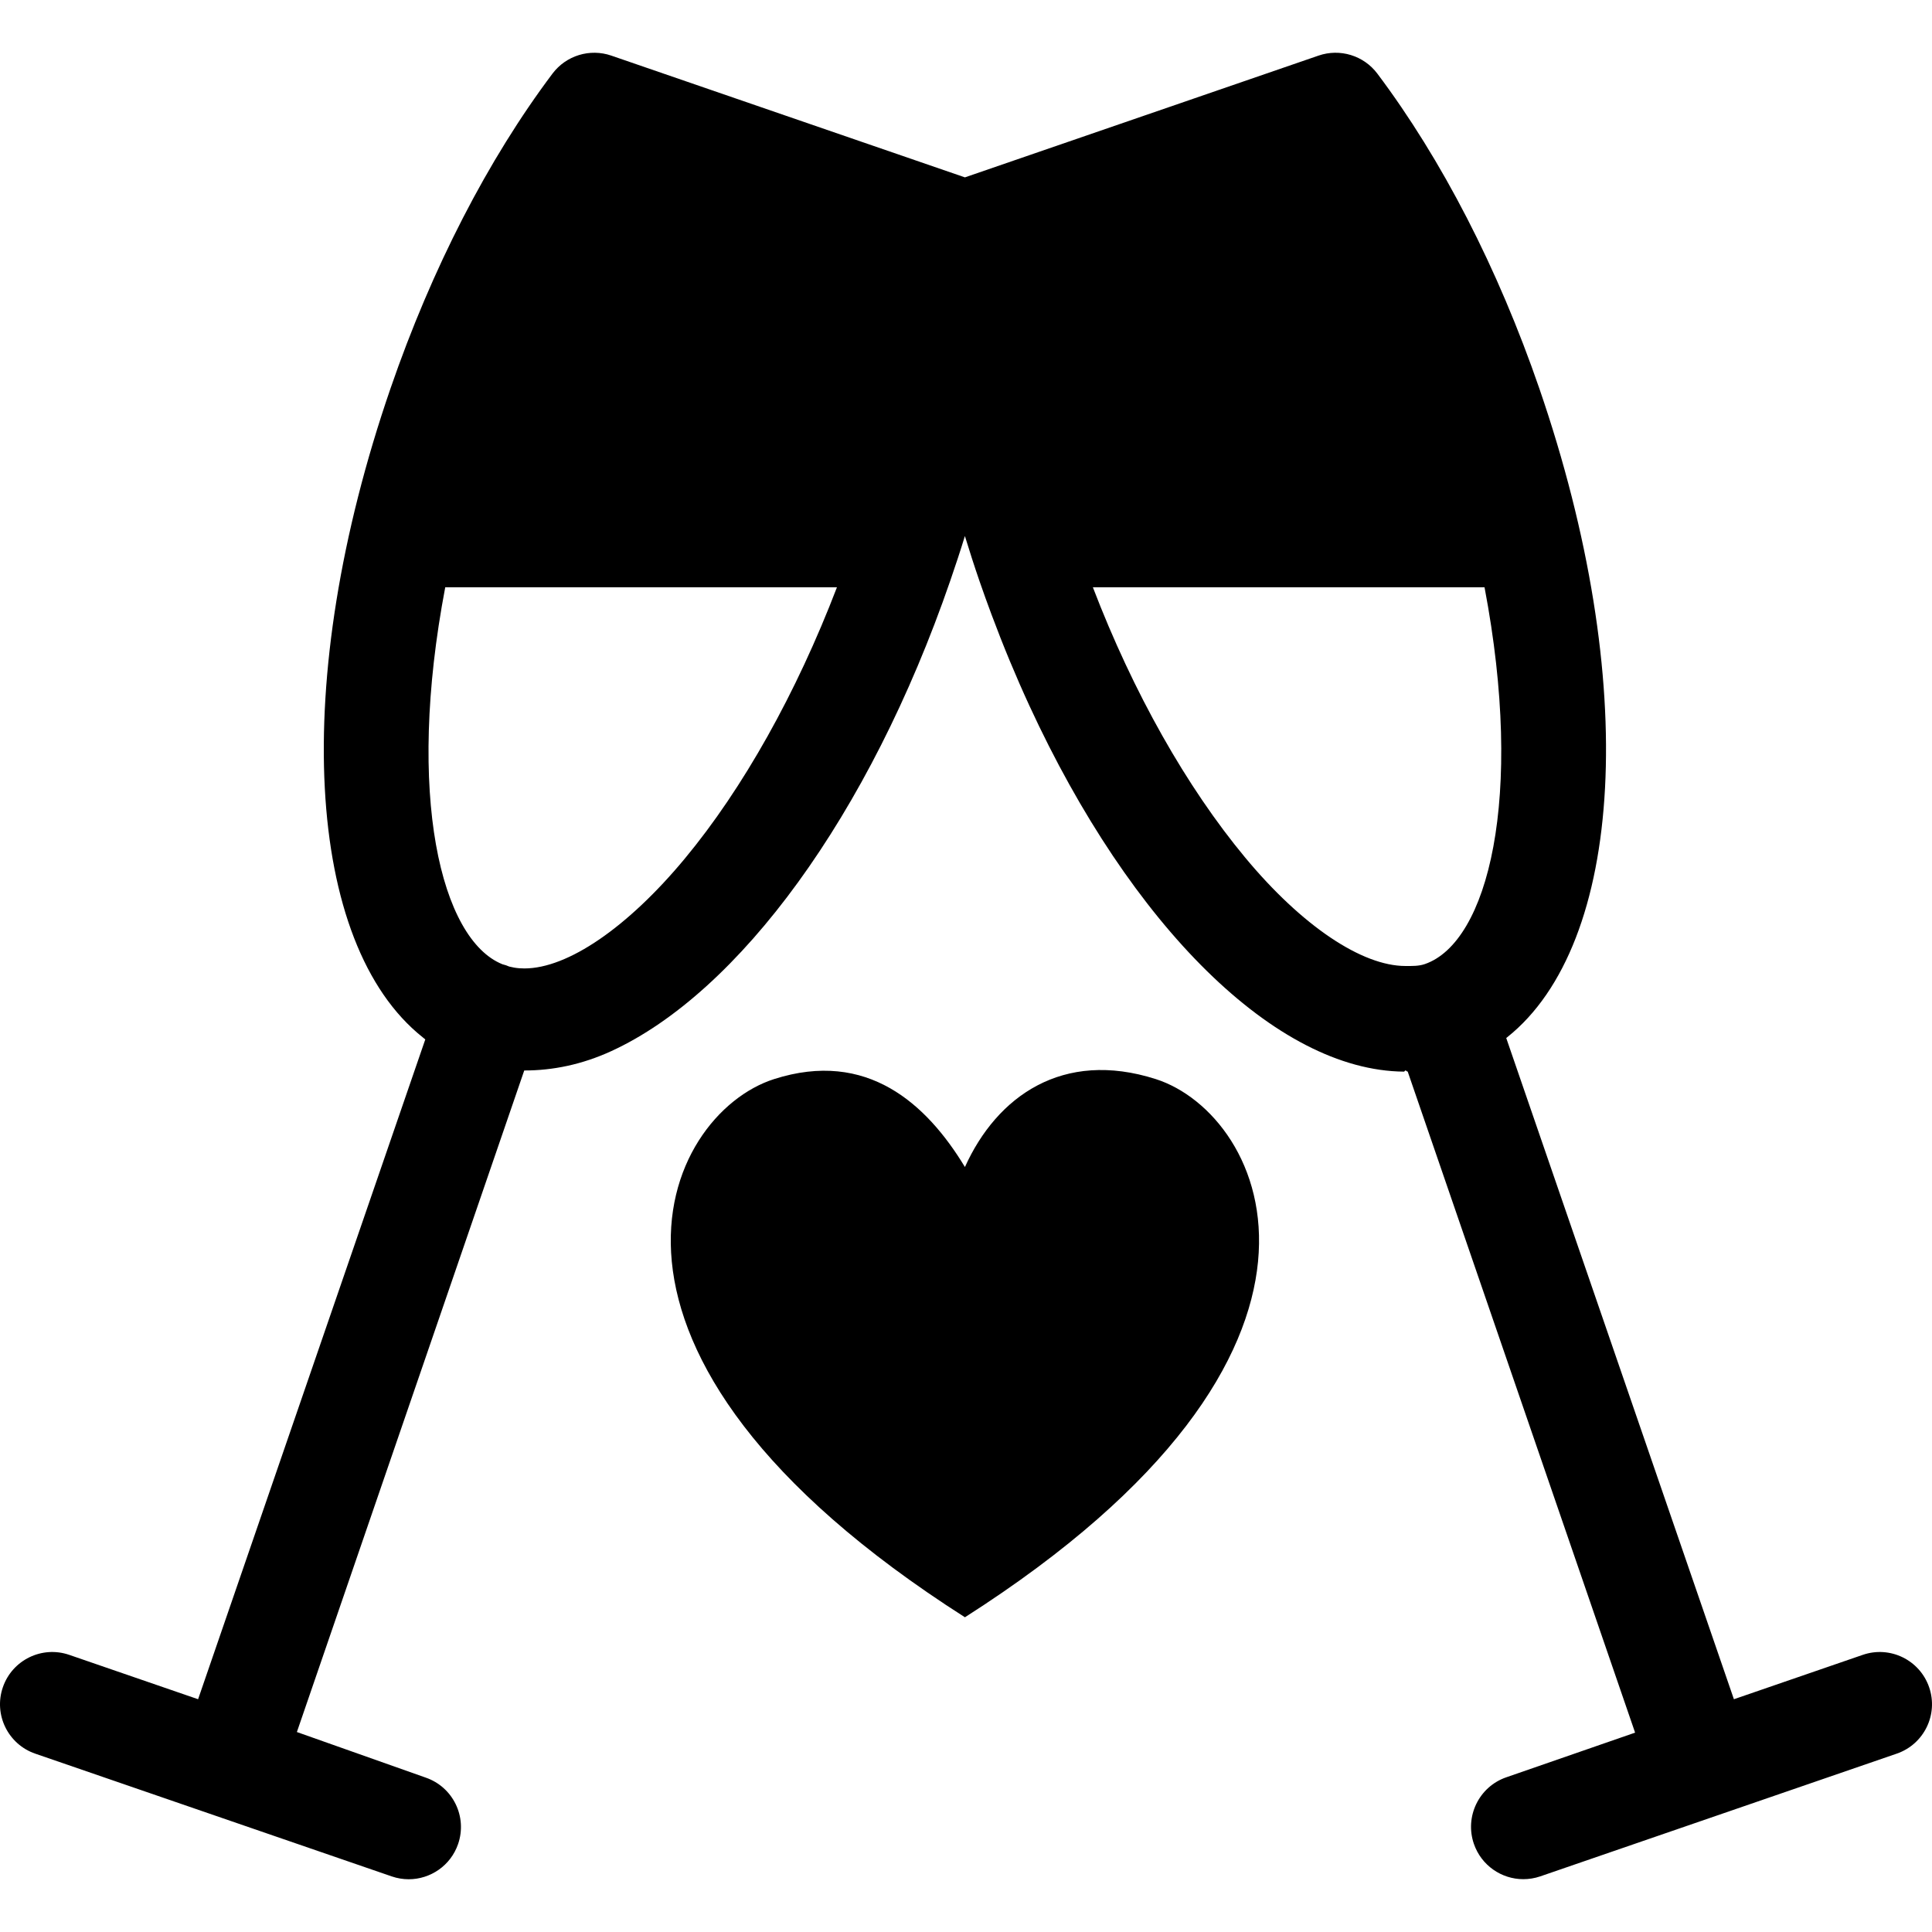
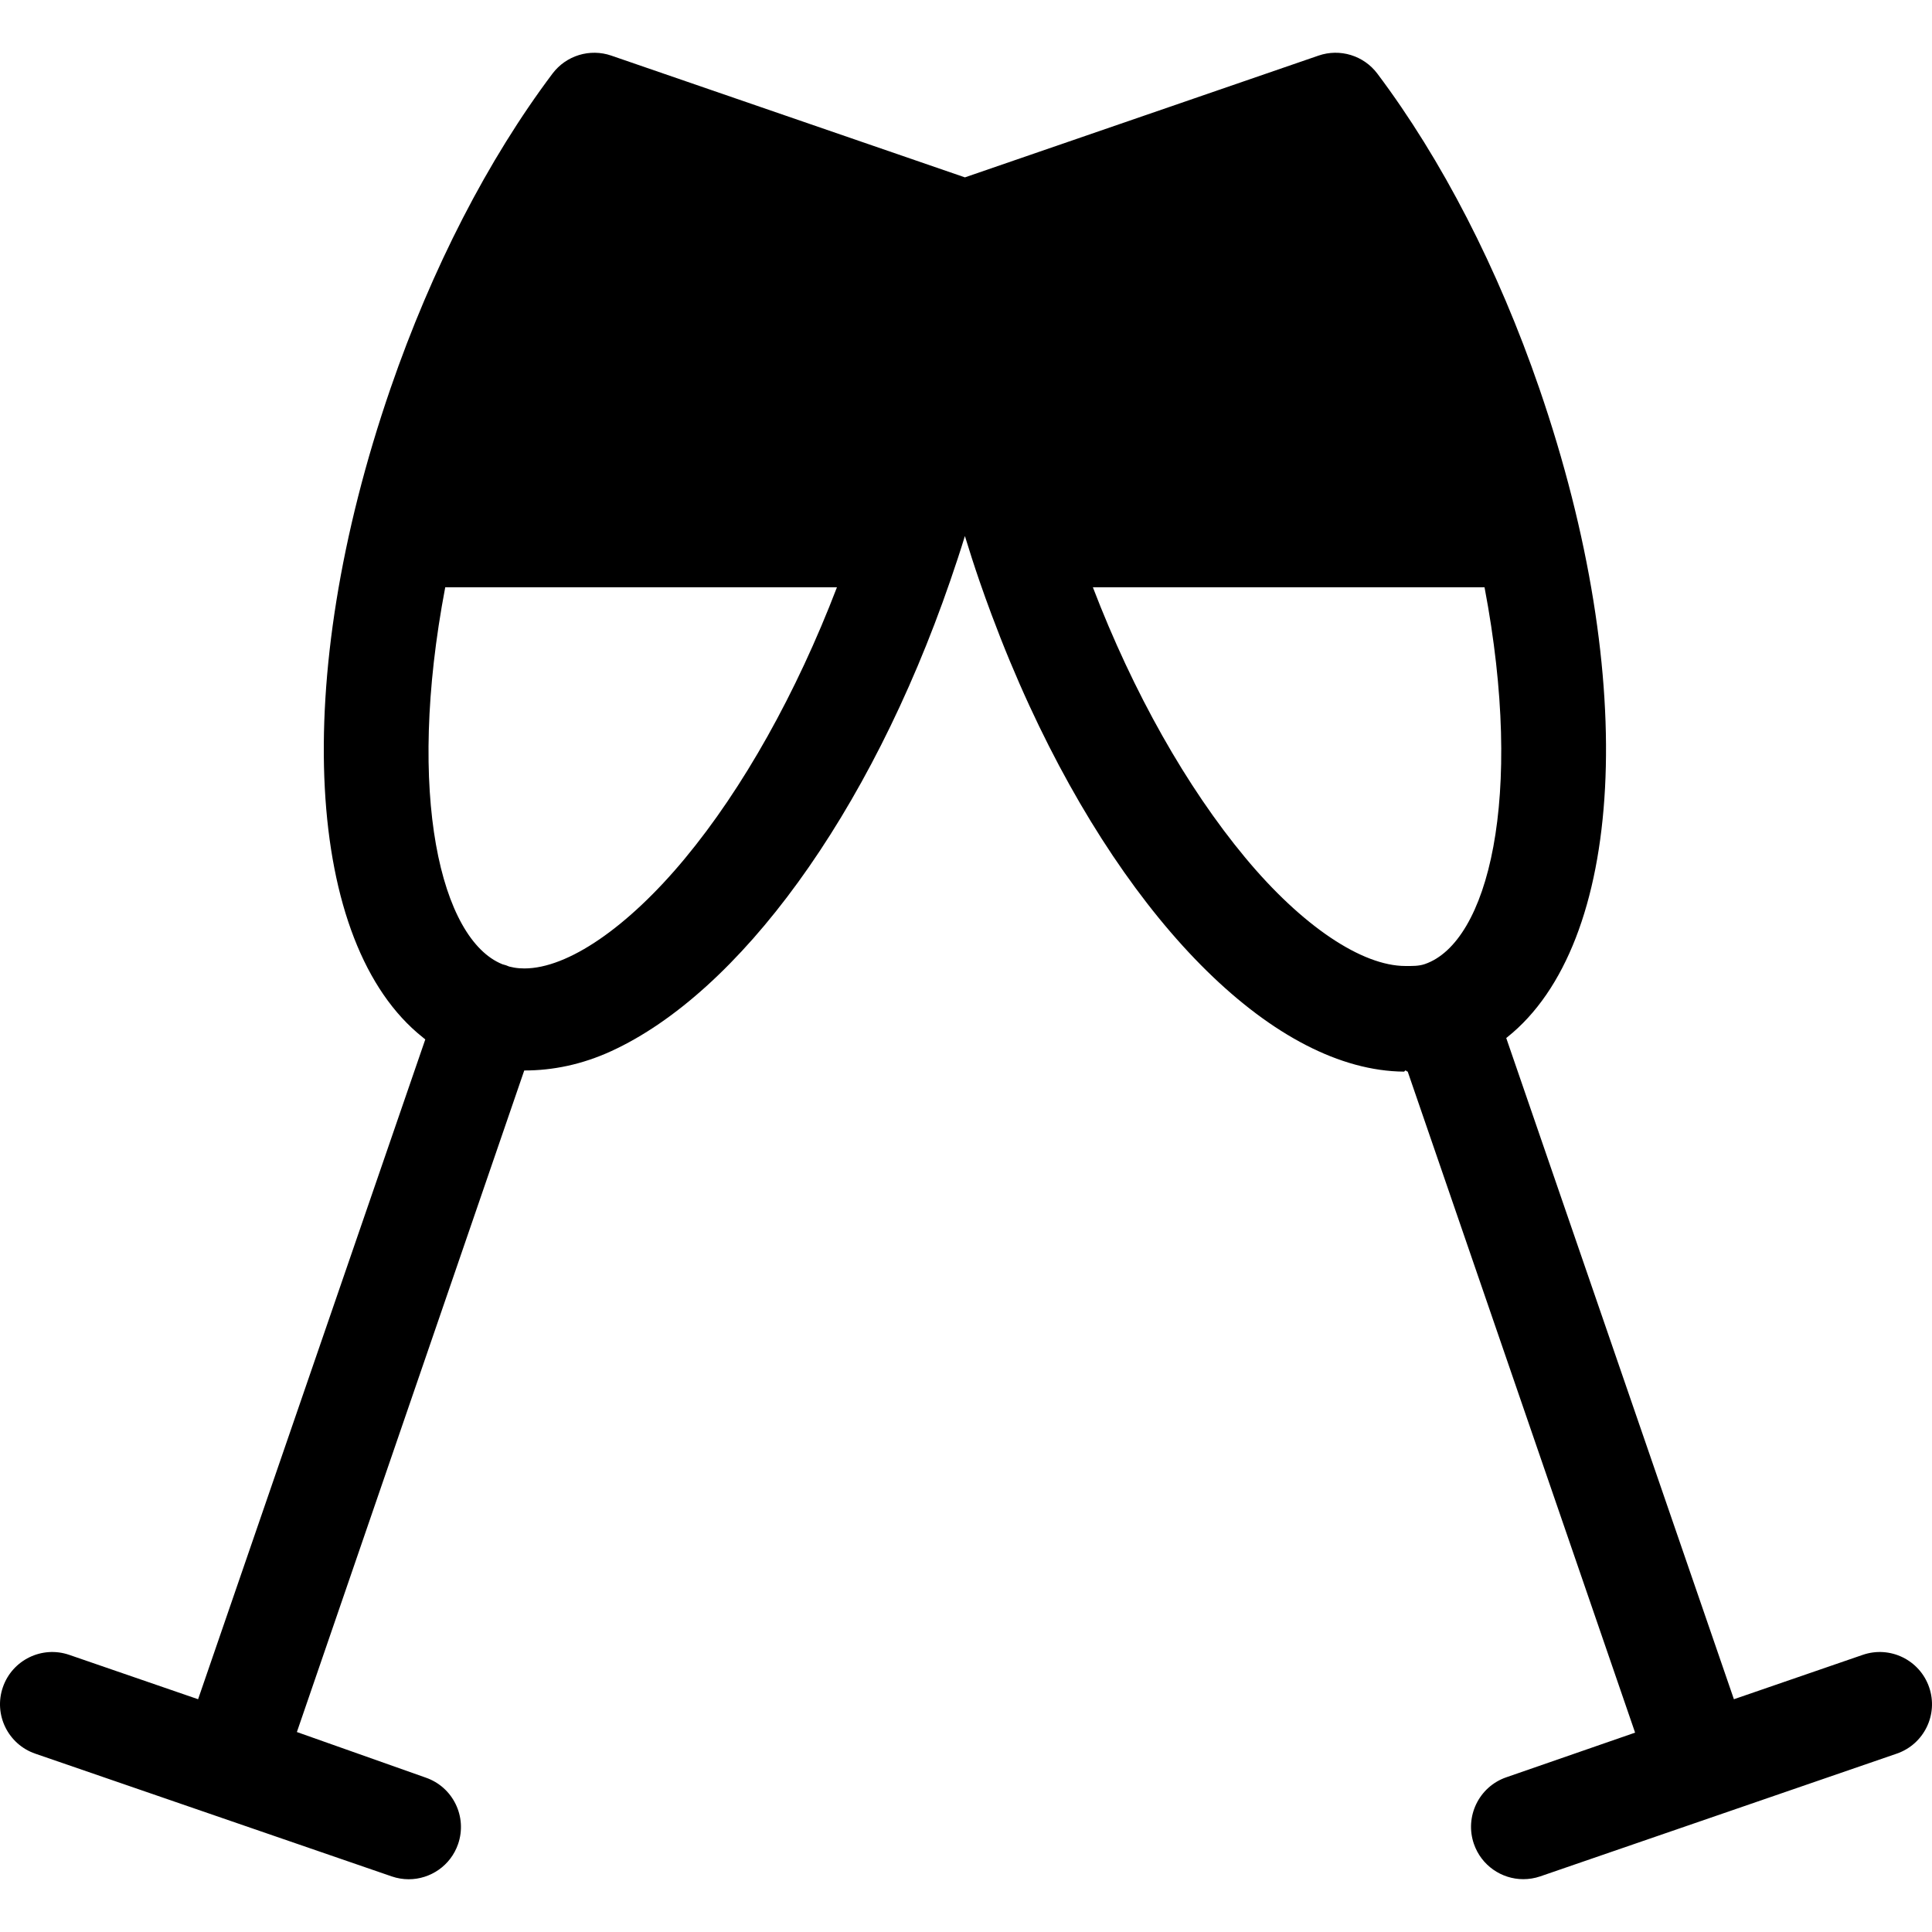
<svg xmlns="http://www.w3.org/2000/svg" version="1.1" id="Capa_1" x="0px" y="0px" viewBox="0 0 295.87 295.87" style="enable-background:new 0 0 295.87 295.87;" xml:space="preserve">
  <g>
    <path d="M295.432,258.389c-1.439-4.178-5.991-6.399-10.169-4.96l-19.73,6.794l-34.864-101.255c0.048-0.038,0.093-0.08,0.14-0.117   c17.92-14.261,20.406-54.396,4.921-99.374c-6.33-18.374-14.907-35.043-24.804-48.206c-2.087-2.773-5.725-3.885-8.999-2.757   l-54.158,18.649L93.61,8.514c-3.275-1.126-6.912-0.016-8.999,2.757c-9.896,13.163-18.474,29.832-24.805,48.207   c-15.482,44.97-12.999,85.1,4.914,99.366c0.137,0.109,0.271,0.225,0.41,0.332L30.337,260.223l-19.73-6.794   c-4.179-1.44-8.731,0.782-10.169,4.96c-1.438,4.178,0.782,8.73,4.96,10.169l54.588,18.796c0.862,0.297,1.741,0.438,2.604,0.438   c3.32,0,6.423-2.082,7.564-5.397c1.438-4.178-0.782-8.73-4.96-10.169l-19.729-6.98l34.819-101.311c0.009,0,0.017,0,0.025,0   c4.338,0,8.806-0.901,13.302-2.963c19.485-8.934,39.519-36.041,51.924-72.067c0.788-2.288,1.532-4.53,2.231-6.815   c0.699,2.285,1.443,4.598,2.231,6.886c0.596,1.729,1.215,3.442,1.845,5.131c1.803,4.833,3.741,9.497,5.797,13.955   c15.576,33.778,37.776,55.893,57.376,56.05c0.068,0.001,0.139-0.176,0.207-0.176c0.002,0,0.003,0,0.005,0   c0.118,0,0.233,0.175,0.352,0.173l34.823,101.231l-19.729,6.84c-4.178,1.439-6.398,6.015-4.96,10.192   c1.142,3.316,4.244,5.409,7.564,5.409c0.863,0,1.742-0.135,2.604-0.432l54.588-18.793   C294.65,267.117,296.871,262.567,295.432,258.389z M167.363,89.934h59.98c6.147,32.301,0.503,54.387-9.138,57.706   c-0.939,0.324-1.913,0.294-2.976,0.294h-0.002c-6.637,0-15.815-6.098-24.551-16.62C181.743,120.554,173.581,106.155,167.363,89.934   z M128.173,89.934c-6.218,16.222-14.381,30.81-23.314,41.569c-8.735,10.523-17.913,16.806-24.549,16.806   c-0.267,0-0.527-0.01-0.783-0.029c-0.536-0.042-1.051-0.13-1.553-0.261c-0.158-0.066-0.313-0.135-0.477-0.191   c-0.186-0.063-0.372-0.112-0.559-0.161c-9.402-3.788-14.816-25.878-8.753-57.732H128.173z" />
-     <path d="M176.996,165.253c-14.244-4.551-24.337,2.637-29.225,13.465c-5.879-9.696-14.986-18.016-29.226-13.465   c-16.907,5.407-34.606,41.693,29.226,82.419C211.597,206.946,193.898,170.66,176.996,165.253z" />
  </g>
  <g>
</g>
  <g>
</g>
  <g>
</g>
  <g>
</g>
  <g>
</g>
  <g>
</g>
  <g>
</g>
  <g>
</g>
  <g>
</g>
  <g>
</g>
  <g>
</g>
  <g>
</g>
  <g>
</g>
  <g>
</g>
  <g>
</g>
</svg>